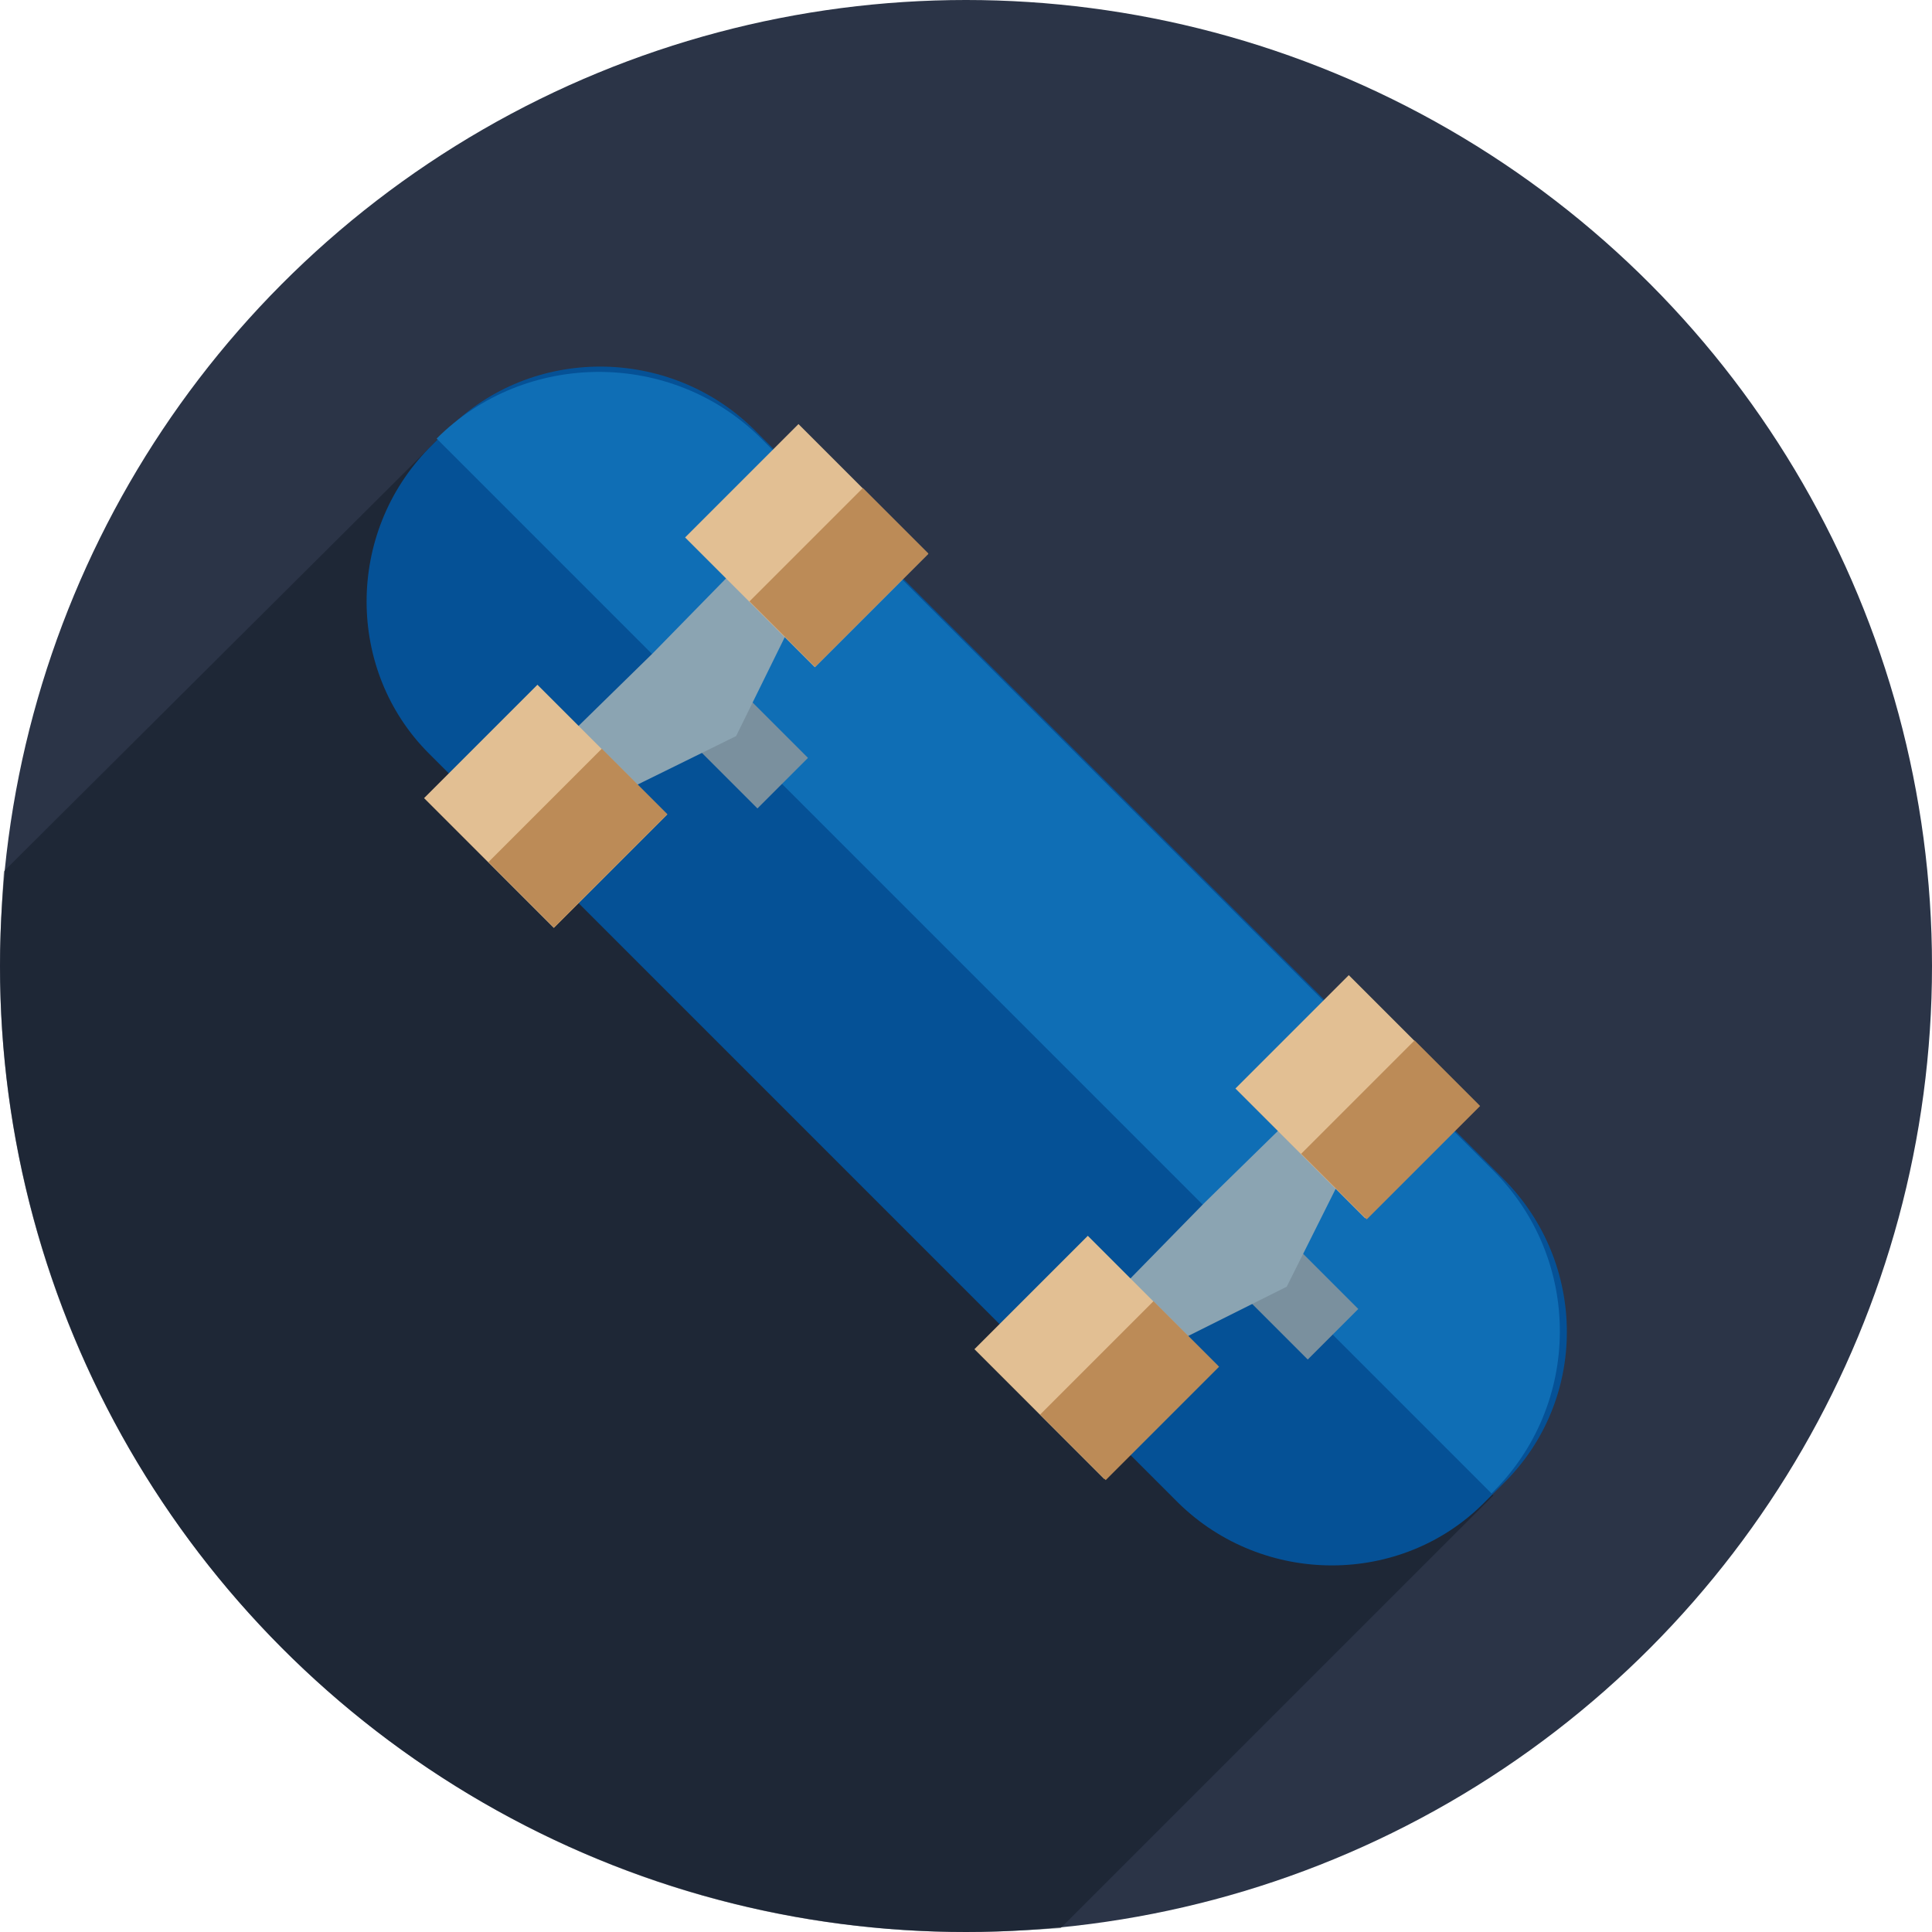
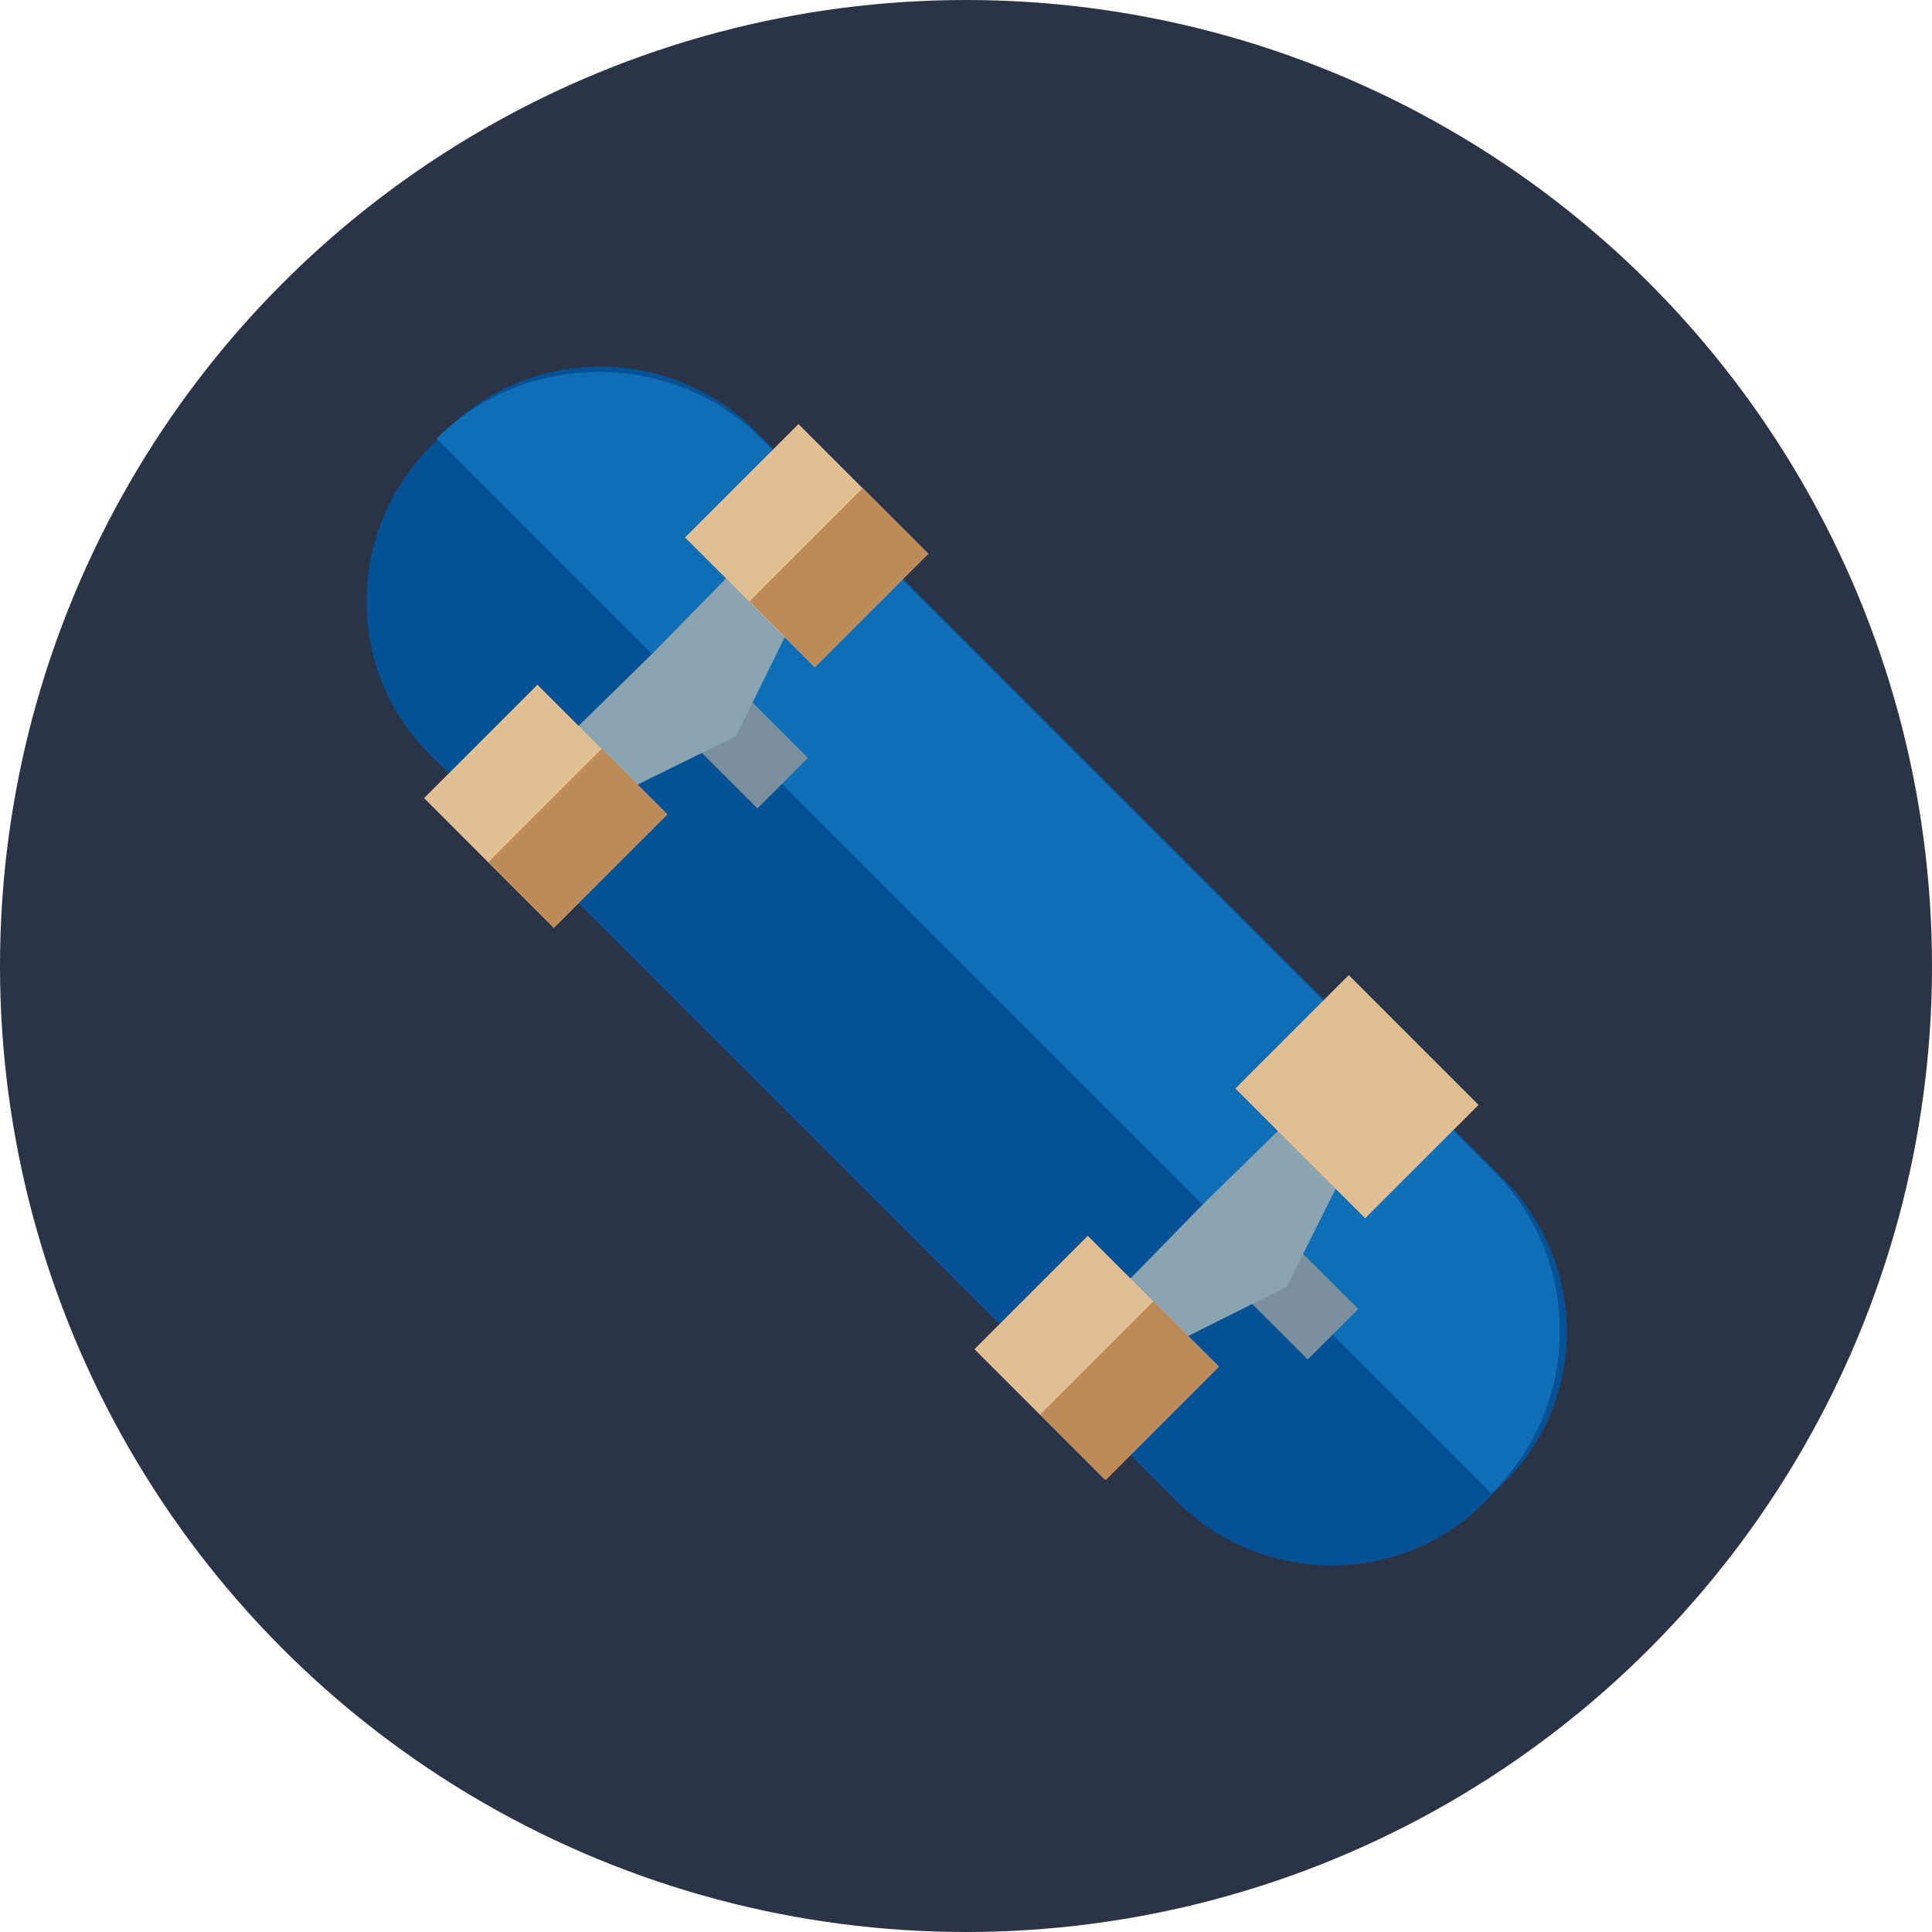
<svg xmlns="http://www.w3.org/2000/svg" viewBox="0 0 100 100" enable-background="new 0 0 100 100">
  <circle cx="50" cy="50" r="50" fill="#2b3447" />
-   <path d="m.2 45.1c-.1 1.6-.2 3.3-.2 4.9 0 27.6 22.4 50 50 50 1.6 0 3.3-.1 4.9-.2l22.4-22.4-54.6-54.7-22.5 22.4" opacity=".5" fill="#131a26" />
  <path d="m77.8 76.8l-1 1c-4.3 4.3-11.4 4.3-15.8 0l-38.8-38.8c-4.3-4.3-4.3-11.4 0-15.8l1-1c4.3-4.3 11.4-4.3 15.8 0l38.8 38.8c4.4 4.4 4.4 11.5 0 15.8" fill="#055196" />
  <path d="m77.3 60.6l-37.9-37.9c-4.6-4.6-12.2-4.6-16.8 0l54.6 54.6c4.7-4.6 4.7-12.1.1-16.7" fill="#0f6eb5" />
  <path transform="matrix(.707-.707.707.707-15.517 37.461)" fill="#7a909e" d="m35.6 33.1h3.7v8.7h-3.7z" />
  <path fill="#8ba4b2" d="m33.8 33.8l-4.7 4.6 2.7 2.8 6.3-3.1 3.1-6.3-2.8-2.7z" />
  <path transform="matrix(.707-.707.707.707-27.332 65.985)" fill="#7a909e" d="m64.1 61.6h3.7v8.7h-3.7z" />
  <path fill="#8ba4b2" d="m62.3 62.3l-4.6 4.7 2.7 2.7 6.2-3.1 3.1-6.2-2.7-2.7z" />
  <path transform="matrix(.707-.707.707.707-21.248 32.19)" fill="#e2bf93" d="m24.1 37h8.3v9.5h-8.3z" />
  <path transform="matrix(.707-.707.707.707-21.945 33.874)" fill="#bc8b57" d="m25.8 41h8.3v4.8h-8.3z" />
  <path transform="matrix(.707-.707.707.707-7.737 37.787)" fill="#e2bf93" d="m37.6 23.5h8.3v9.5h-8.3z" />
  <path transform="matrix(.707-.707.707.707-8.434 39.47)" fill="#bc8b57" d="m39.3 27.5h8.3v4.8h-8.3z" />
  <path transform="matrix(.707-.707.707.707-33.06 60.713)" fill="#e2bf93" d="m52.6 65.5h8.3v9.5h-8.3z" />
  <path transform="matrix(.707-.707.707.707-33.76 62.4)" fill="#bc8b57" d="m54.3 69.6h8.3v4.8h-8.3z" />
  <path transform="matrix(.707-.707.707.707-19.552 66.31)" fill="#e2bf93" d="m66.1 52h8.3v9.5h-8.3z" />
-   <path transform="matrix(.707-.707.707.707-20.249 67.993)" fill="#bc8b57" d="m67.8 56.1h8.3v4.8h-8.3z" />
</svg>